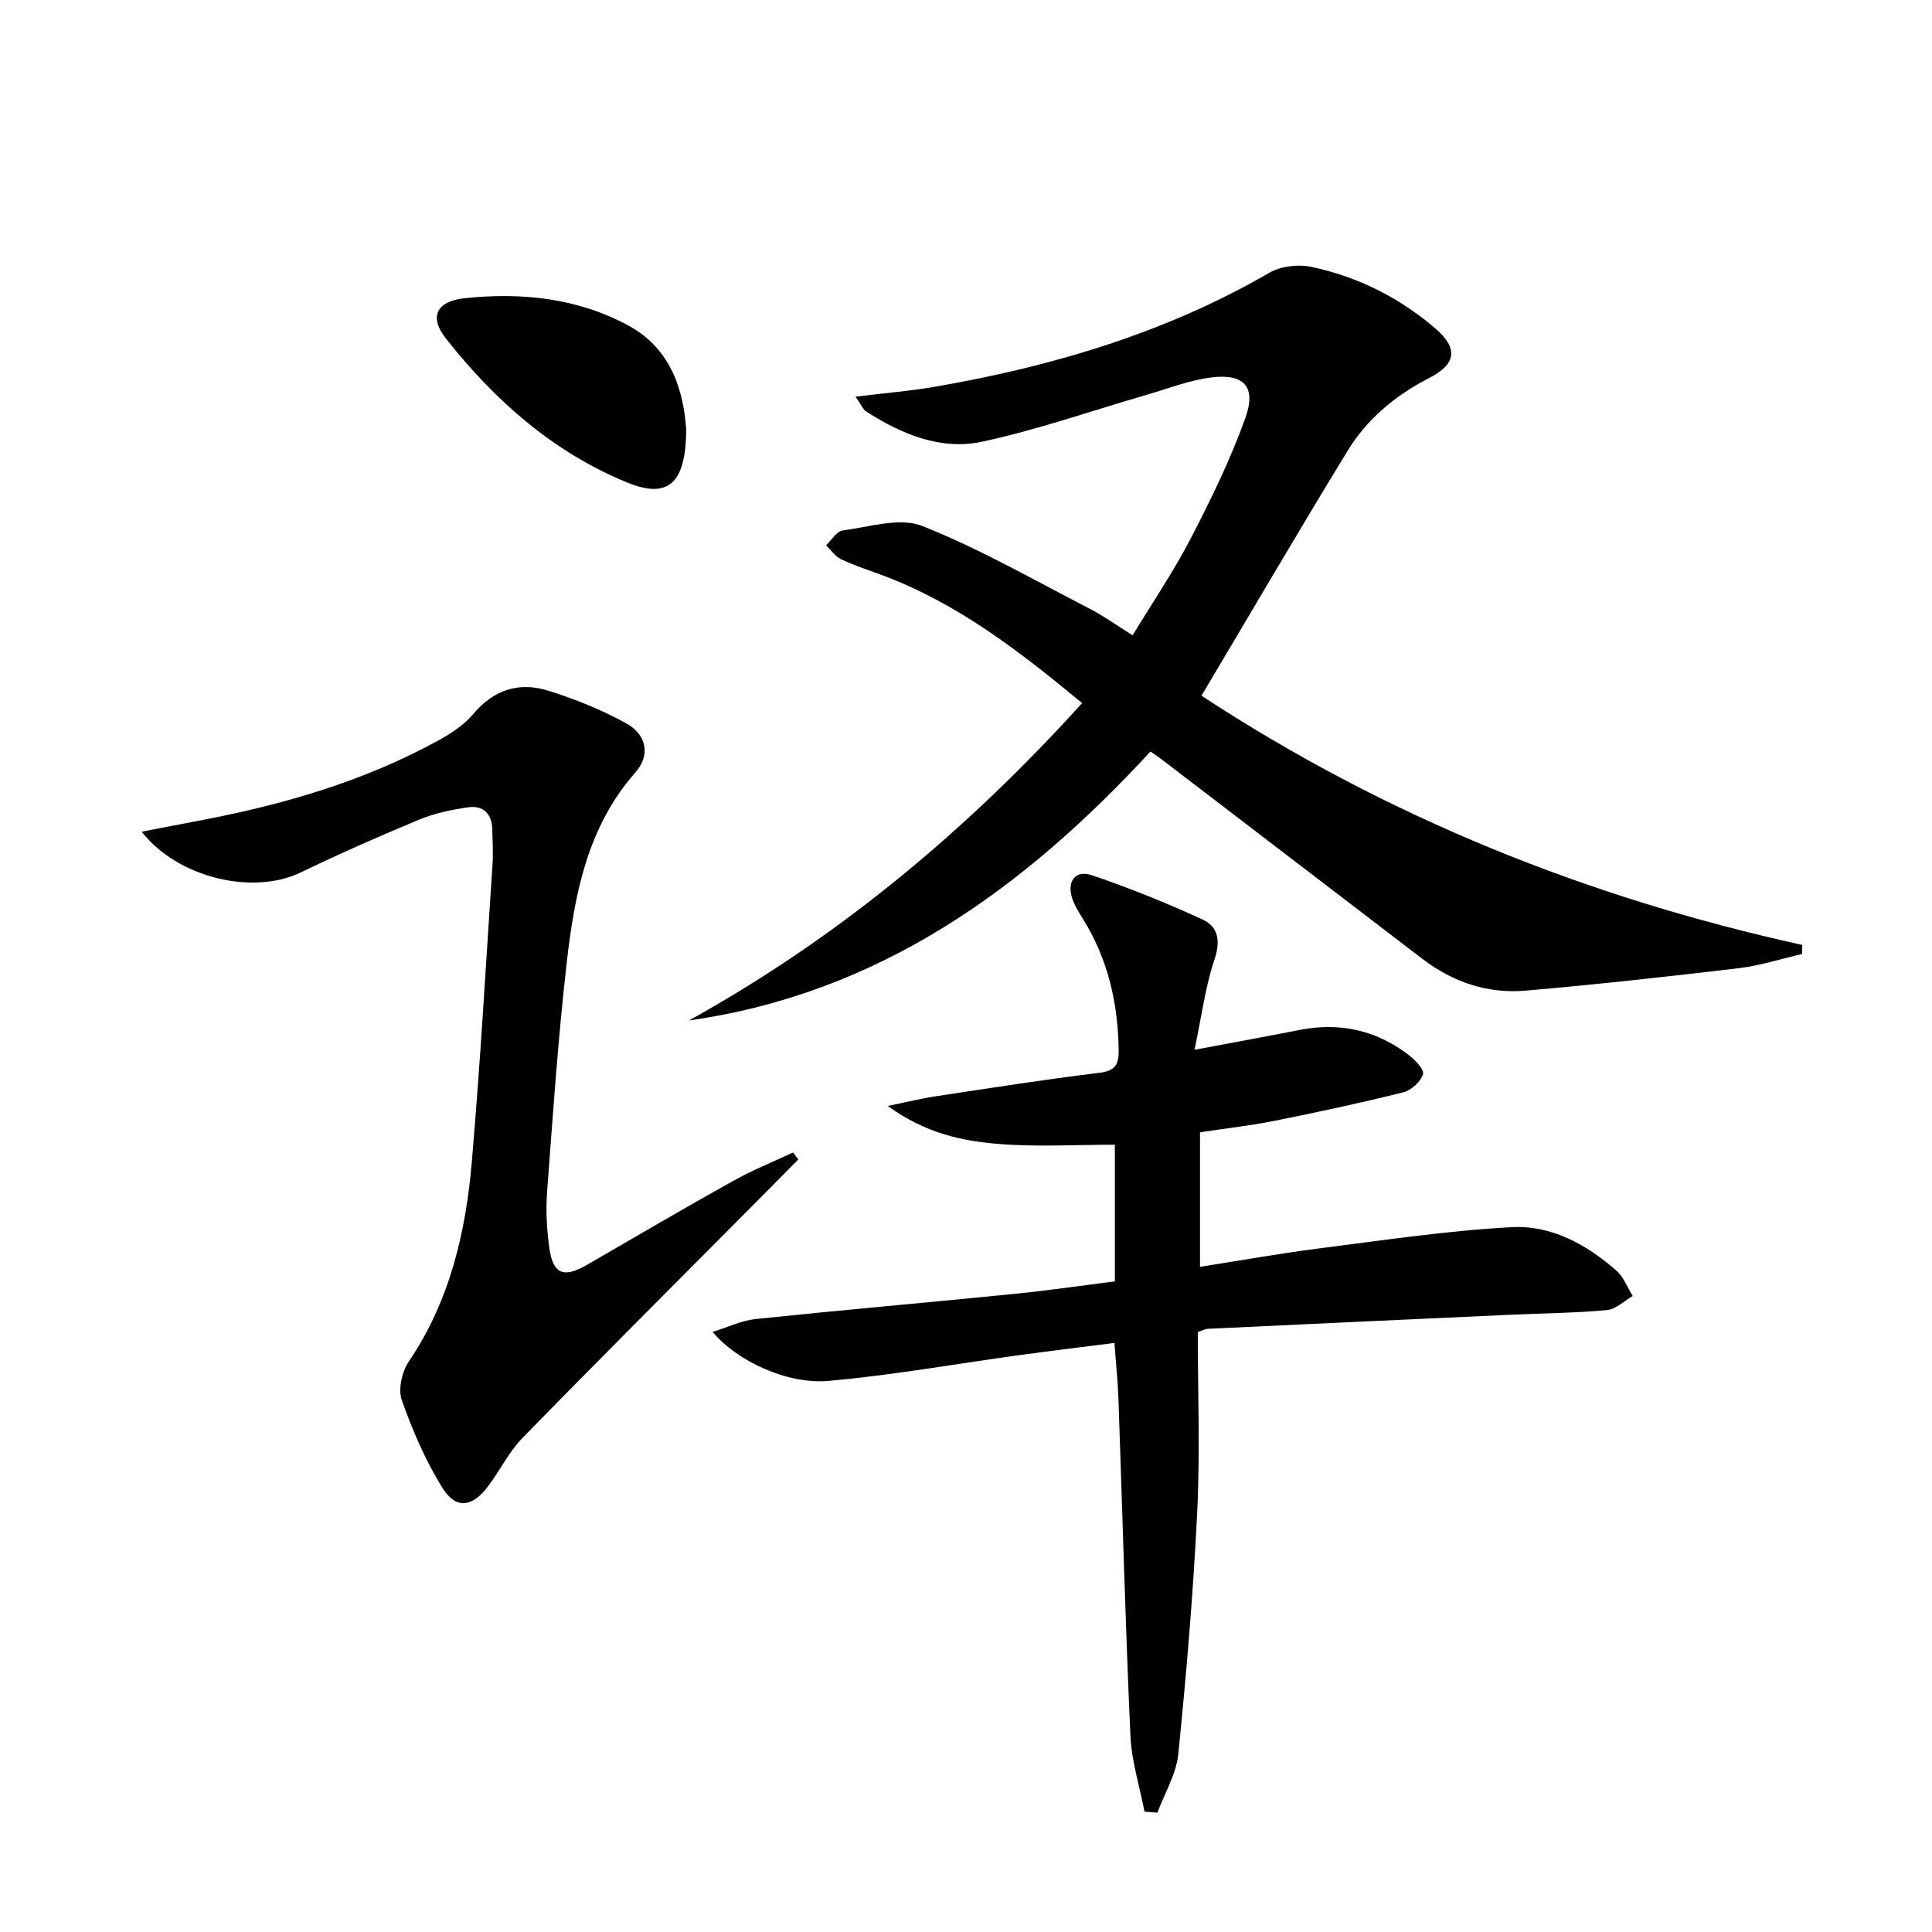
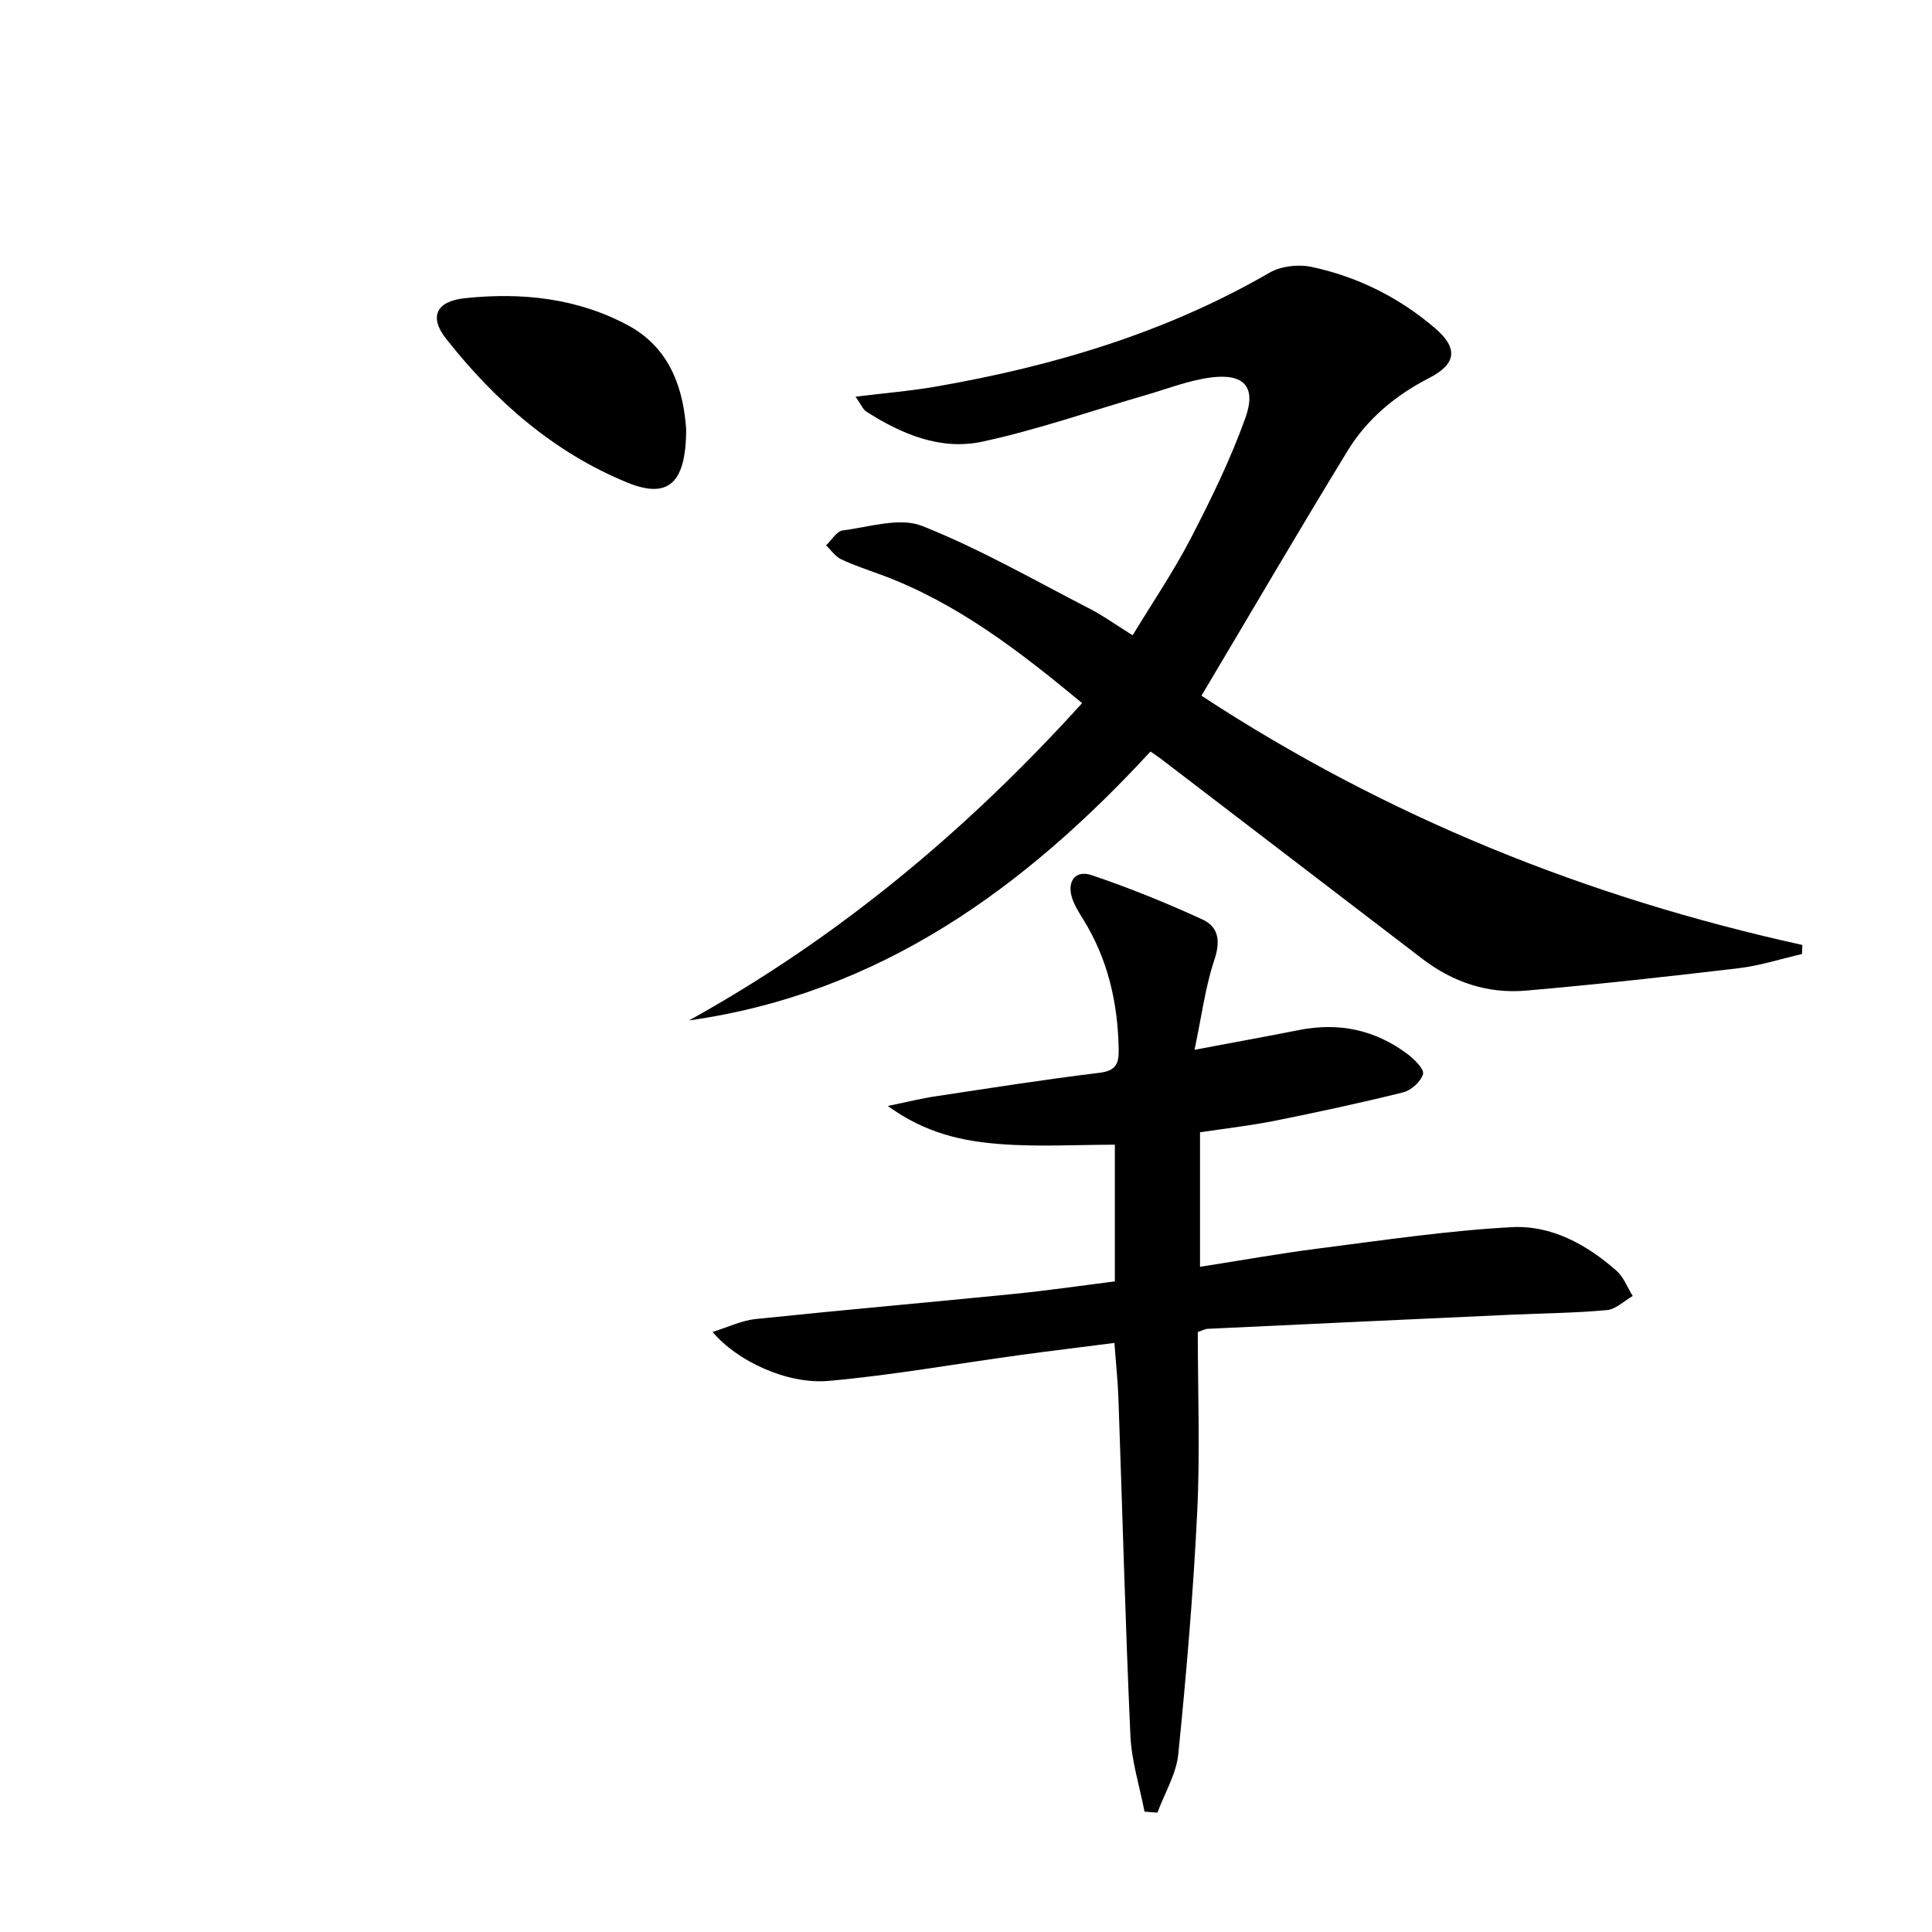
<svg xmlns="http://www.w3.org/2000/svg" enable-background="new 0 0 400 400" viewBox="0 0 400 400">
  <path d="m248.75 144.04c38.36 25.14 79.93 41.82 124.4 51.6-.02.63-.05 1.25-.07 1.88-4.38 1.01-8.71 2.42-13.14 2.94-14.66 1.74-29.33 3.36-44.04 4.64-7.88.68-15.1-1.74-21.44-6.6-17.97-13.76-35.95-27.51-53.93-41.26-.64-.49-1.32-.94-2.33-1.65-26.13 28.33-56.07 50.11-95.55 55.68 30.87-17.1 57.51-39.32 81.39-65.7-12.93-10.71-25.86-20.73-41.54-26.54-2.8-1.04-5.66-1.96-8.35-3.24-1.22-.58-2.09-1.9-3.12-2.88 1.14-1.08 2.19-2.93 3.45-3.09 5.49-.7 11.79-2.77 16.44-.93 11.96 4.74 23.22 11.24 34.71 17.15 2.78 1.43 5.34 3.29 8.87 5.49 4.13-6.81 8.5-13.24 12.05-20.09 4.19-8.09 8.22-16.35 11.29-24.9 2.32-6.47-.3-9.26-7.11-8.39-4.55.58-8.97 2.33-13.42 3.62-11.3 3.27-22.46 7.2-33.94 9.67-8.58 1.85-16.68-1.53-24-6.22-.72-.46-1.09-1.47-2.24-3.09 6.14-.76 11.51-1.19 16.8-2.12 24.2-4.22 47.46-11.14 68.91-23.55 2.35-1.36 5.9-1.78 8.6-1.22 9.57 2.01 18.21 6.33 25.65 12.69 4.87 4.16 4.44 7.43-1.16 10.31-6.99 3.59-12.89 8.48-16.94 15.12-10.2 16.69-20.08 33.61-30.24 50.68z" />
  <path d="m247.31 217.35c8.27-1.56 14.93-2.76 21.57-4.08 8.31-1.66 15.9-.07 22.64 5.05 1.37 1.04 3.39 3.07 3.1 4.06-.45 1.55-2.42 3.35-4.07 3.77-8.84 2.2-17.76 4.12-26.7 5.91-5.01 1-10.11 1.57-15.4 2.37v27.85c8.36-1.31 16.45-2.76 24.59-3.8 13.31-1.69 26.63-3.7 40-4.41 8.14-.43 15.47 3.58 21.62 9.01 1.5 1.32 2.27 3.47 3.38 5.24-1.78 1.02-3.48 2.75-5.34 2.92-6.44.6-12.94.65-19.41.94-21.1.96-42.19 1.94-63.29 2.94-.46.02-.9.29-2.01.66 0 12.33.49 24.81-.12 37.24-.81 16.75-2.24 33.48-3.92 50.16-.42 4.14-2.83 8.08-4.32 12.11-.89-.07-1.78-.14-2.67-.21-1.01-5.24-2.68-10.44-2.92-15.71-1.05-23.27-1.66-46.56-2.48-69.84-.13-3.63-.52-7.24-.83-11.49-6.69.86-13.21 1.64-19.71 2.53-13.15 1.8-26.25 4.15-39.45 5.33-8.64.77-19.07-4.17-24.03-10.14 3.23-1 6.01-2.37 8.91-2.67 17.85-1.86 35.73-3.42 53.59-5.21 6.91-.69 13.79-1.7 20.78-2.58 0-9.41 0-18.38 0-28.3-8 0-15.96.48-23.84-.14-7.7-.6-15.36-2.2-23.17-7.88 4.18-.86 6.98-1.57 9.82-1.99 11.33-1.71 22.65-3.5 34.02-4.88 3.43-.42 4.01-1.91 3.96-4.83-.16-9.67-2.24-18.76-7.41-27.05-.87-1.4-1.78-2.84-2.26-4.39-1.08-3.53.85-5.73 4.03-4.66 7.81 2.63 15.5 5.75 22.99 9.19 3.42 1.57 3.75 4.59 2.42 8.49-1.85 5.55-2.58 11.49-4.07 18.49z" />
-   <path d="m165.28 240.05c-3.36 3.39-6.71 6.8-10.08 10.18-15.71 15.82-31.5 31.56-47.06 47.52-2.86 2.94-4.69 6.85-7.22 10.14-3.18 4.14-6.5 4.61-9.24.27-3.57-5.65-6.26-11.96-8.49-18.27-.8-2.26.03-5.92 1.46-8.02 8.49-12.55 11.78-26.71 13.04-41.38 1.76-20.54 2.93-41.13 4.29-61.7.15-2.32-.02-4.66-.06-7-.05-3.33-1.87-5.11-5.06-4.64-3.42.5-6.91 1.23-10.09 2.55-8.27 3.43-16.48 7.06-24.55 10.95-9.7 4.68-25.25 1.26-32.9-8.45 4.32-.83 8.05-1.57 11.79-2.27 17.38-3.28 34.23-8.13 49.81-16.72 2.59-1.43 5.23-3.18 7.1-5.41 4.28-5.12 9.58-6.67 15.6-4.77 5.5 1.74 10.97 3.93 16.01 6.72 4.3 2.38 5.06 6.6 1.92 10.17-10.03 11.4-12.63 25.44-14.25 39.68-1.78 15.68-2.85 31.44-4.03 47.18-.28 3.79-.07 7.68.44 11.46.75 5.57 2.96 6.45 7.79 3.65 10.07-5.83 20.11-11.72 30.28-17.39 3.99-2.23 8.27-3.94 12.42-5.89.35.49.71.97 1.08 1.44z" />
-   <path d="m142.06 88.77c.02 11.46-3.82 14.56-12.18 11.14-15.3-6.26-27.38-16.93-37.51-29.76-3.59-4.54-2.06-7.78 3.85-8.41 11.74-1.25 23.31-.04 33.83 5.63 9.25 4.99 11.47 14.07 12.01 21.4z" />
+   <path d="m142.06 88.77c.02 11.46-3.82 14.56-12.18 11.14-15.3-6.26-27.38-16.93-37.51-29.76-3.59-4.54-2.06-7.78 3.85-8.41 11.74-1.25 23.31-.04 33.83 5.63 9.25 4.99 11.47 14.07 12.01 21.4" />
</svg>